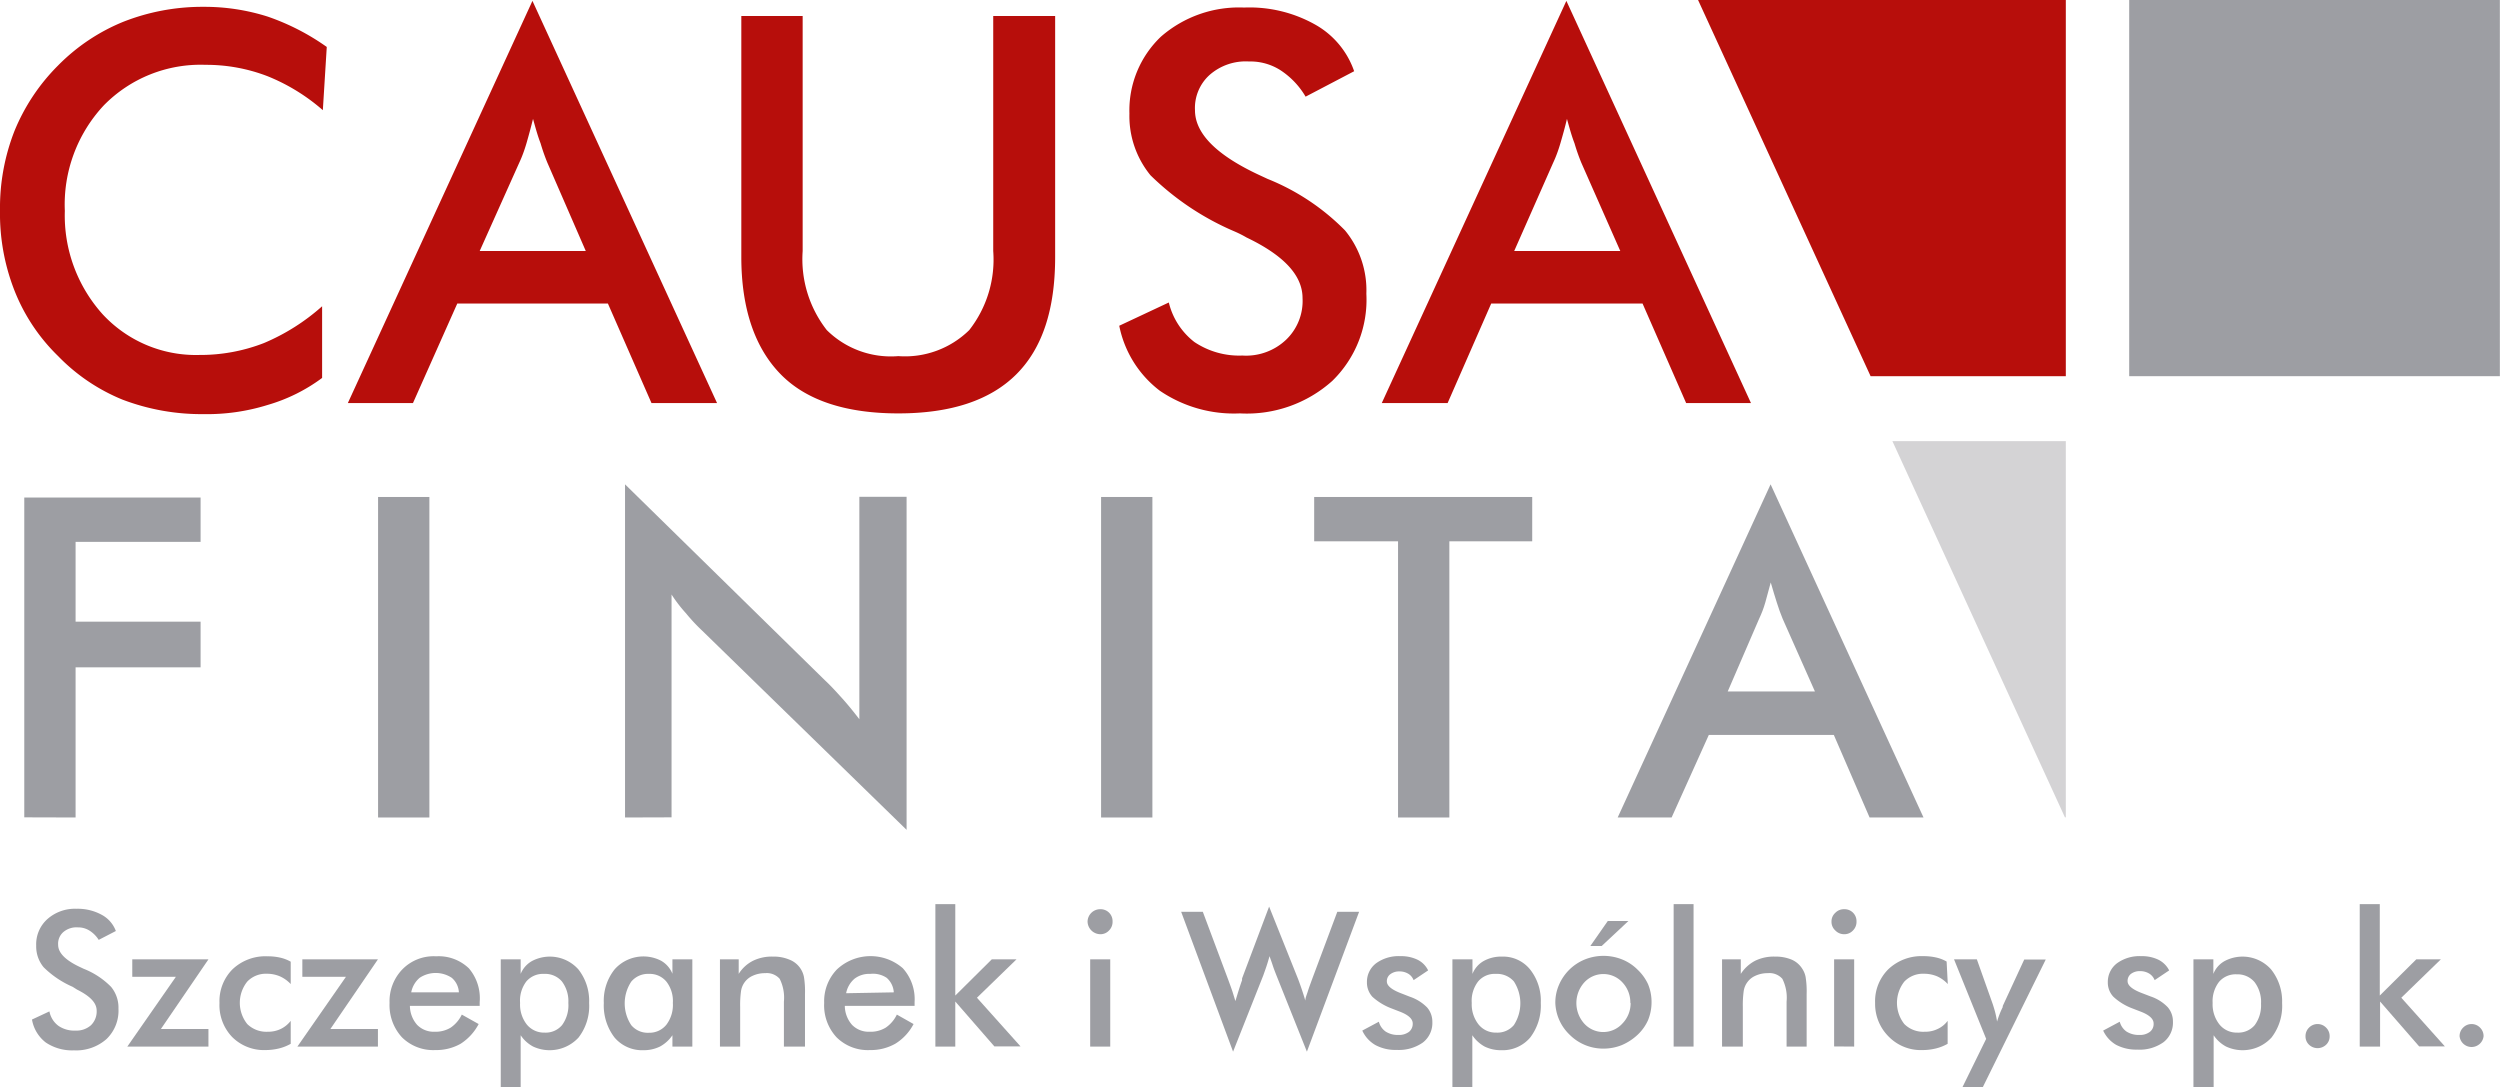
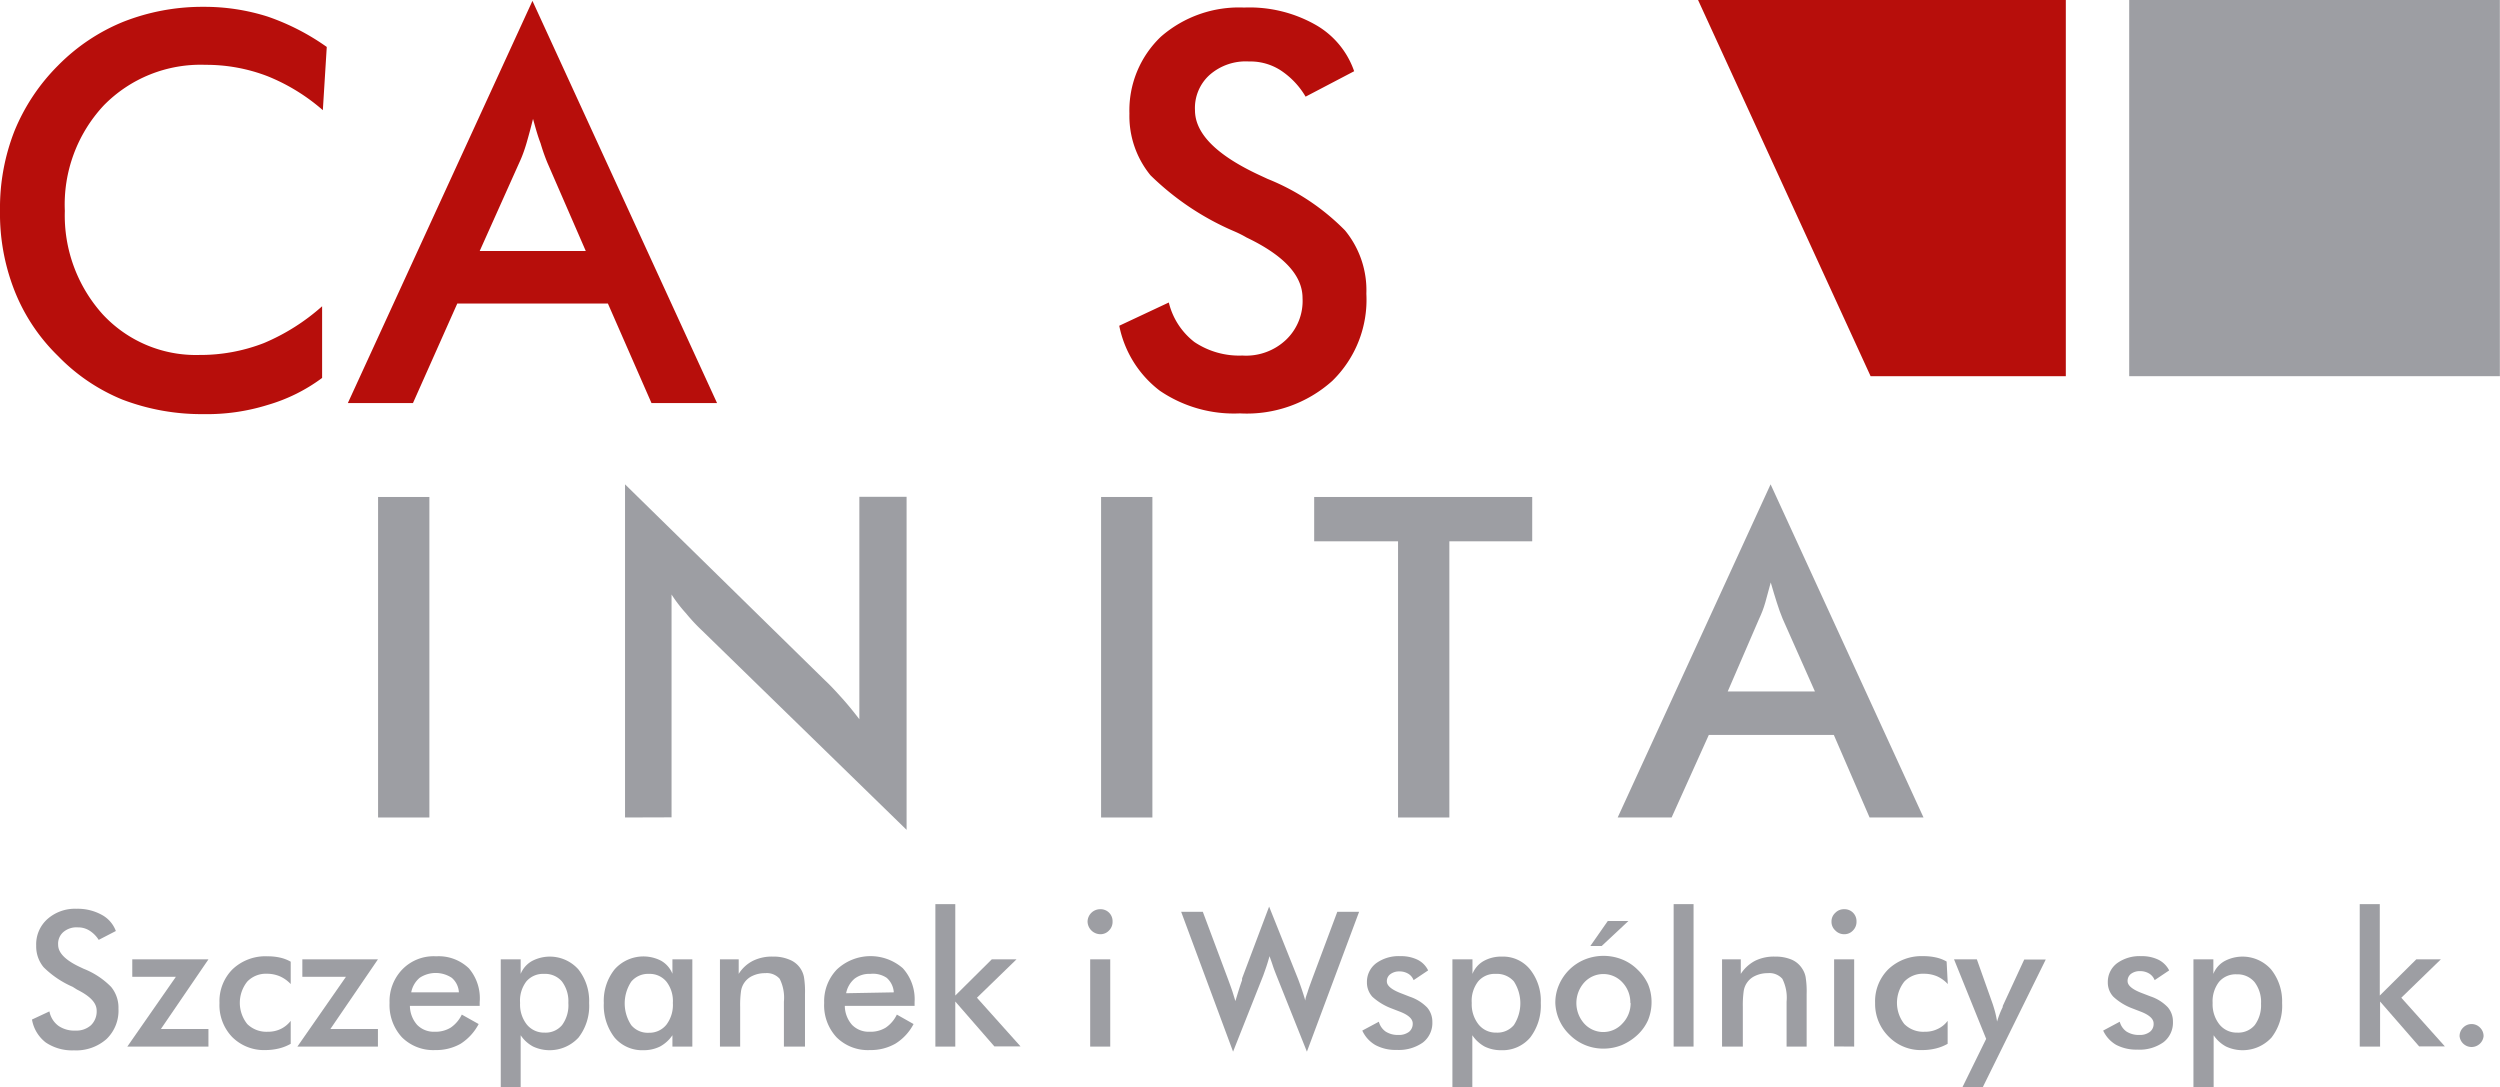
<svg xmlns="http://www.w3.org/2000/svg" viewBox="0 0 171.99 74.81">
  <defs>
    <style>.a,.c{fill:#b70e0b;}.b{fill:#9d9ea3;}.c,.d{fill-rule:evenodd;}.d{fill:#d4d3d5;}</style>
  </defs>
  <path class="a" d="M22.21,7.58A13.36,13.36,0,0,0,18.4,5.24a11.73,11.73,0,0,0-4.26-.78,9.32,9.32,0,0,0-7,2.79,10,10,0,0,0-2.68,7.26,10.16,10.16,0,0,0,2.61,7.12,8.74,8.74,0,0,0,6.65,2.79,12.05,12.05,0,0,0,4.44-.82,14.39,14.39,0,0,0,4-2.53V26a11.75,11.75,0,0,1-3.75,1.86,14,14,0,0,1-4.4.63,15.27,15.27,0,0,1-5.59-1A13,13,0,0,1,4,24.5,12.85,12.85,0,0,1,1,20a14.49,14.49,0,0,1-1-5.51A14.5,14.5,0,0,1,1,9a13.68,13.68,0,0,1,3-4.5,13.37,13.37,0,0,1,4.48-3A14.82,14.82,0,0,1,14,.47a14.34,14.34,0,0,1,4.41.67,16,16,0,0,1,4.07,2.09Z" />
  <path class="a" d="M33,17.27h7.3L37.66,11.2a13.32,13.32,0,0,1-.47-1.34c-.19-.49-.33-1-.52-1.68-.15.6-.29,1.12-.44,1.64s-.33,1-.51,1.38ZM44.82,27.73l-3-6.85H31.46l-3.05,6.85H23.93L36.63.06l12.7,27.67Z" />
-   <path class="a" d="M51,1.1h4.22V17.27a7.92,7.92,0,0,0,1.66,5.44A6.27,6.27,0,0,0,61.8,24.5a6.31,6.31,0,0,0,4.88-1.79,7.86,7.86,0,0,0,1.65-5.44V1.1h4.26V17.68c0,3.61-.88,6.29-2.68,8.08s-4.51,2.68-8.11,2.68-6.32-.89-8.08-2.68S51,21.29,51,17.68Z" />
  <path class="a" d="M77,22.41l3.41-1.6a4.88,4.88,0,0,0,1.76,2.72,5.54,5.54,0,0,0,3.3.93,4,4,0,0,0,3-1.08,3.69,3.69,0,0,0,1.14-2.87c0-1.56-1.28-2.94-3.85-4.17a7.68,7.68,0,0,0-.81-.41,18.77,18.77,0,0,1-5.8-3.87A6.44,6.44,0,0,1,77.7,7.81a7,7,0,0,1,2.17-5.29,8.17,8.17,0,0,1,5.72-2,9.21,9.21,0,0,1,4.85,1.15A5.87,5.87,0,0,1,93.16,4.9L89.82,6.65a5.48,5.48,0,0,0-1.73-1.82,3.84,3.84,0,0,0-2.16-.6,3.76,3.76,0,0,0-2.72.93,3.06,3.06,0,0,0-1,2.42c0,1.6,1.47,3.09,4.44,4.47l.56.26a15.65,15.65,0,0,1,5.32,3.54A6.48,6.48,0,0,1,94,20.21a7.79,7.79,0,0,1-2.35,6,8.81,8.81,0,0,1-6.35,2.23,9.06,9.06,0,0,1-5.51-1.56A7.44,7.44,0,0,1,77,22.41Z" />
-   <path class="a" d="M104.17,17.27h7.3l-2.68-6.07a13.32,13.32,0,0,1-.47-1.34c-.19-.49-.33-1-.52-1.68-.14.6-.29,1.12-.44,1.64s-.33,1-.51,1.38ZM116,27.73l-3-6.85H102.59l-3,6.85H95.06L107.76.06l12.7,27.67Z" />
-   <path class="b" d="M1.67,56.23v-22H13.8v3.05H5.2v5.49h8.6v3.14H5.2V56.24Z" />
  <rect class="b" x="26.01" y="34.19" width="3.53" height="22.05" />
  <path class="b" d="M43,56.24V33.32L56.75,46.8c.4.37.76.77,1.15,1.2s.79.92,1.22,1.48V34.18h3.25V57.09L48.3,43.38a12.29,12.29,0,0,1-1.1-1.18,9.76,9.76,0,0,1-1-1.3V56.23Z" />
  <rect class="b" x="75.75" y="34.19" width="3.53" height="22.05" />
  <path class="b" d="M99.71,37.24v19H96.18v-19H90.41V34.19h15v3.05Z" />
  <path class="b" d="M118.86,47.57h6l-2.22-5c-.15-.36-.28-.73-.4-1.11s-.27-.86-.42-1.39c-.13.5-.25.93-.37,1.36s-.27.8-.43,1.14Zm9.76,8.67-2.46-5.68h-8.6L115,56.24h-3.71l10.52-22.92,10.52,22.92Z" />
  <path class="c" d="M142.12,25.88H128.69L116.82,0h25.3Z" />
-   <path class="d" d="M142.12,56.23h-.06L130.19,30.35h11.93Z" />
  <rect class="b" x="146.48" width="25.5" height="25.88" />
  <path class="b" d="M2.2,70.14l1.2-.56a1.61,1.61,0,0,0,.63,1,1.92,1.92,0,0,0,1.16.32,1.5,1.5,0,0,0,1.07-.37,1.32,1.32,0,0,0,.39-1c0-.54-.45-1-1.35-1.45L5,67.89a6.52,6.52,0,0,1-2-1.35,2.24,2.24,0,0,1-.51-1.48,2.33,2.33,0,0,1,.77-1.83,2.85,2.85,0,0,1,2-.71,3.43,3.43,0,0,1,1.71.4,2.09,2.09,0,0,1,1,1.13l-1.18.61A2,2,0,0,0,6.12,64a1.46,1.46,0,0,0-.76-.2,1.39,1.39,0,0,0-1,.32A1.06,1.06,0,0,0,4,65c0,.56.52,1.08,1.57,1.56l.19.09a5.45,5.45,0,0,1,1.88,1.24,2.24,2.24,0,0,1,.51,1.5,2.71,2.71,0,0,1-.82,2.09,3.15,3.15,0,0,1-2.24.78,3.25,3.25,0,0,1-1.94-.54A2.53,2.53,0,0,1,2.2,70.14Z" />
  <path class="b" d="M14.34,72H8.76L12.1,67.2h-3V66h5.24l-3.27,4.79h3.27Z" />
  <path class="b" d="M20,67.7a2.29,2.29,0,0,0-.74-.53,2.26,2.26,0,0,0-.9-.18,1.77,1.77,0,0,0-1.35.54,2.34,2.34,0,0,0,0,2.92,1.88,1.88,0,0,0,1.41.53,2,2,0,0,0,.89-.19,1.92,1.92,0,0,0,.69-.56v1.58a3.18,3.18,0,0,1-.81.32,3.93,3.93,0,0,1-.92.11,3.09,3.09,0,0,1-2.3-.9A3.17,3.17,0,0,1,15.1,69,3.1,3.1,0,0,1,16,66.68a3.29,3.29,0,0,1,2.41-.89,3.85,3.85,0,0,1,.86.09,2.69,2.69,0,0,1,.73.28Z" />
  <path class="b" d="M26,72H20.46L23.8,67.2h-3V66H26l-3.27,4.79H26Z" />
  <path class="b" d="M33,69.2h-4.8a2,2,0,0,0,.5,1.31,1.6,1.6,0,0,0,1.2.47A2,2,0,0,0,31,70.7a2.26,2.26,0,0,0,.77-.9l1.16.65A3.59,3.59,0,0,1,31.7,71.8a3.39,3.39,0,0,1-1.75.44,3.05,3.05,0,0,1-2.3-.88A3.27,3.27,0,0,1,26.8,69a3.15,3.15,0,0,1,.88-2.31A3,3,0,0,1,30,65.79a3,3,0,0,1,2.26.83A3.17,3.17,0,0,1,33,68.94Zm-1.43-.93a1.41,1.41,0,0,0-.49-1,2,2,0,0,0-2.21,0,1.74,1.74,0,0,0-.58,1Z" />
  <path class="b" d="M34.45,74.81V66h1.37v1a1.79,1.79,0,0,1,.77-.88,2.63,2.63,0,0,1,3.2.57A3.51,3.51,0,0,1,40.53,69a3.56,3.56,0,0,1-.73,2.38,2.7,2.7,0,0,1-3.12.62,2.35,2.35,0,0,1-.86-.78v3.6ZM35.78,69a2.22,2.22,0,0,0,.46,1.48,1.53,1.53,0,0,0,1.23.56,1.47,1.47,0,0,0,1.2-.52A2.3,2.3,0,0,0,39.1,69a2.25,2.25,0,0,0-.45-1.49A1.52,1.52,0,0,0,37.43,67a1.5,1.5,0,0,0-1.22.52A2.18,2.18,0,0,0,35.78,69Z" />
  <path class="b" d="M47.63,72H46.26v-.78a2.43,2.43,0,0,1-.86.78,2.53,2.53,0,0,1-1.12.25,2.49,2.49,0,0,1-2-.87A3.62,3.62,0,0,1,41.54,69a3.46,3.46,0,0,1,.75-2.32,2.65,2.65,0,0,1,3.2-.58,1.81,1.81,0,0,1,.77.89V66h1.37Zm-1.34-3a2.18,2.18,0,0,0-.43-1.45A1.48,1.48,0,0,0,44.65,67a1.5,1.5,0,0,0-1.22.53,2.71,2.71,0,0,0,0,3,1.48,1.48,0,0,0,1.21.52,1.5,1.5,0,0,0,1.21-.56A2.26,2.26,0,0,0,46.29,69Z" />
  <path class="b" d="M49.53,72V66h1.29v1a2.47,2.47,0,0,1,1-.91,2.93,2.93,0,0,1,1.35-.28,2.76,2.76,0,0,1,1.14.21,1.61,1.61,0,0,1,1,1.2,6.18,6.18,0,0,1,.07,1.16V72H53.93V68.91a2.9,2.9,0,0,0-.29-1.57,1.18,1.18,0,0,0-1-.39,2,2,0,0,0-.86.18,1.37,1.37,0,0,0-.8,1.05,7,7,0,0,0-.06,1.08V72Z" />
  <path class="b" d="M62.92,69.2h-4.8a2,2,0,0,0,.5,1.31,1.6,1.6,0,0,0,1.2.47,2,2,0,0,0,1.11-.28,2.26,2.26,0,0,0,.77-.9l1.15.65A3.49,3.49,0,0,1,61.6,71.8a3.42,3.42,0,0,1-1.75.44,3.05,3.05,0,0,1-2.3-.88A3.23,3.23,0,0,1,56.7,69a3.15,3.15,0,0,1,.88-2.31,3.38,3.38,0,0,1,4.53-.08,3.17,3.17,0,0,1,.81,2.32Zm-1.43-.93a1.45,1.45,0,0,0-.49-1A1.69,1.69,0,0,0,59.87,67a1.66,1.66,0,0,0-1.08.33,1.74,1.74,0,0,0-.58,1Z" />
  <path class="b" d="M64.35,72v-9.8h1.37v6.29L68.23,66h1.7l-2.72,2.64,3,3.35H68.41L65.72,68.9V72Z" />
  <path class="b" d="M74.82,63.4a.87.87,0,0,1,.87-.85.82.82,0,0,1,.85.85.83.83,0,0,1-.25.62.79.79,0,0,1-.6.25.89.89,0,0,1-.87-.87ZM75,72V66h1.38v6Z" />
  <path class="b" d="M81.26,62.73h1.49l1.75,4.68c.11.3.21.57.29.81l.2.65c.15-.49.3-1,.46-1.44a.87.87,0,0,1,0-.12l1.86-4.94,2,5c.09.24.18.49.26.73s.16.49.23.74c0-.19.1-.4.17-.63s.17-.49.28-.8L92,62.73h1.5l-3.59,9.62L87.8,67.07c-.09-.23-.18-.46-.25-.68s-.15-.42-.21-.61c-.07.24-.14.48-.21.69s-.15.43-.22.63l-2.08,5.25Z" />
  <path class="b" d="M93.72,70.9l1.14-.61a1.19,1.19,0,0,0,.47.68,1.54,1.54,0,0,0,.87.23,1.15,1.15,0,0,0,.73-.21.71.71,0,0,0,.26-.58c0-.32-.31-.6-.93-.83l-.49-.19a4.16,4.16,0,0,1-1.35-.81,1.45,1.45,0,0,1-.38-1,1.6,1.6,0,0,1,.63-1.31,2.63,2.63,0,0,1,1.67-.49,2.58,2.58,0,0,1,1.19.25,1.59,1.59,0,0,1,.72.73l-1,.67A.88.88,0,0,0,96.9,67a1.15,1.15,0,0,0-.62-.17,1,1,0,0,0-.63.19.59.59,0,0,0-.24.5c0,.31.36.59,1.07.85l.51.2a3,3,0,0,1,1.19.74,1.5,1.5,0,0,1,.36,1,1.7,1.7,0,0,1-.65,1.41,2.87,2.87,0,0,1-1.8.51,2.92,2.92,0,0,1-1.46-.33A2.2,2.2,0,0,1,93.72,70.9Z" />
  <path class="b" d="M99.92,74.81V66h1.38v1a1.77,1.77,0,0,1,.76-.88,2.47,2.47,0,0,1,1.27-.31,2.39,2.39,0,0,1,1.93.88A3.46,3.46,0,0,1,106,69a3.62,3.62,0,0,1-.73,2.38,2.49,2.49,0,0,1-2,.87,2.54,2.54,0,0,1-1.13-.25,2.41,2.41,0,0,1-.85-.78v3.6ZM101.25,69a2.23,2.23,0,0,0,.47,1.48,1.51,1.51,0,0,0,1.22.56,1.48,1.48,0,0,0,1.21-.52,2.76,2.76,0,0,0,0-3A1.54,1.54,0,0,0,102.9,67a1.48,1.48,0,0,0-1.21.52A2.18,2.18,0,0,0,101.25,69Z" />
  <path class="b" d="M107,69a3.05,3.05,0,0,1,.25-1.24A3.28,3.28,0,0,1,109.05,66a3.45,3.45,0,0,1,2.53,0,3.17,3.17,0,0,1,1.08.71,3.24,3.24,0,0,1,.72,1,3.2,3.2,0,0,1,.24,1.22,3.27,3.27,0,0,1-.24,1.25,3.12,3.12,0,0,1-.71,1,3.73,3.73,0,0,1-1.1.72,3.36,3.36,0,0,1-1.26.24,3.25,3.25,0,0,1-2.32-.95A3.18,3.18,0,0,1,107,69Zm5.16,0a2,2,0,0,0-.54-1.41,1.78,1.78,0,0,0-2.63,0,2.12,2.12,0,0,0,0,2.83,1.77,1.77,0,0,0,2.62,0A2,2,0,0,0,112.18,69Zm-2.75-3.92,1.2-1.72h1.42l-1.84,1.72Z" />
  <path class="b" d="M115.14,72v-9.8h1.37V72Z" />
  <path class="b" d="M118.47,72V66h1.29v1a2.61,2.61,0,0,1,1-.91,2.94,2.94,0,0,1,1.36-.28,2.83,2.83,0,0,1,1.14.21,1.61,1.61,0,0,1,.73.63,1.52,1.52,0,0,1,.23.57,6.18,6.18,0,0,1,.07,1.16V72h-1.38V68.91a2.9,2.9,0,0,0-.29-1.57,1.18,1.18,0,0,0-1-.39,2,2,0,0,0-.86.18,1.37,1.37,0,0,0-.8,1.05,7,7,0,0,0-.06,1.08V72Z" />
  <path class="b" d="M126,63.4a.79.79,0,0,1,.26-.6.82.82,0,0,1,.61-.25.82.82,0,0,1,.85.85.83.83,0,0,1-.25.62.79.79,0,0,1-.6.25.83.83,0,0,1-.61-.26A.8.8,0,0,1,126,63.4Zm.18,8.59V66h1.38v6Z" />
  <path class="b" d="M134,67.7a2.25,2.25,0,0,0-.73-.53,2.31,2.31,0,0,0-.91-.18,1.77,1.77,0,0,0-1.35.54,2.36,2.36,0,0,0,0,2.92,1.84,1.84,0,0,0,1.4.53,1.94,1.94,0,0,0,.89-.19,1.77,1.77,0,0,0,.69-.56v1.58a3.18,3.18,0,0,1-.81.32,3.87,3.87,0,0,1-.92.11,3.09,3.09,0,0,1-2.3-.9A3.17,3.17,0,0,1,129,69a3.1,3.1,0,0,1,.92-2.33,3.31,3.31,0,0,1,2.41-.89,3.85,3.85,0,0,1,.86.09,2.57,2.57,0,0,1,.73.28Z" />
  <path class="b" d="M136.4,74.81H135l1.64-3.34L134.43,66H136l1.1,3.1c.06.19.12.38.17.58s.09.4.12.6a6.34,6.34,0,0,1,.39-1l0-.07,1.48-3.2h1.48Z" />
  <path class="b" d="M144.69,70.9l1.14-.61a1.19,1.19,0,0,0,.47.68,1.57,1.57,0,0,0,.88.23,1.12,1.12,0,0,0,.72-.21.68.68,0,0,0,.26-.58c0-.32-.31-.6-.93-.83l-.49-.19a4,4,0,0,1-1.34-.81,1.41,1.41,0,0,1-.39-1,1.6,1.6,0,0,1,.63-1.31,2.63,2.63,0,0,1,1.67-.49,2.58,2.58,0,0,1,1.19.25,1.66,1.66,0,0,1,.73.73l-1,.67a.91.91,0,0,0-.37-.45,1.19,1.19,0,0,0-.63-.17,1,1,0,0,0-.63.19.61.61,0,0,0-.23.5c0,.31.35.59,1.06.85l.52.2a2.92,2.92,0,0,1,1.18.74,1.5,1.5,0,0,1,.36,1,1.7,1.7,0,0,1-.65,1.41,2.83,2.83,0,0,1-1.8.51,3,3,0,0,1-1.46-.33A2.2,2.2,0,0,1,144.69,70.9Z" />
  <path class="b" d="M150.9,74.81V66h1.37v1a1.74,1.74,0,0,1,.77-.88,2.63,2.63,0,0,1,3.2.57A3.51,3.51,0,0,1,157,69a3.56,3.56,0,0,1-.73,2.38,2.7,2.7,0,0,1-3.12.62,2.35,2.35,0,0,1-.86-.78v3.6ZM152.22,69a2.23,2.23,0,0,0,.47,1.48,1.52,1.52,0,0,0,1.22.56,1.48,1.48,0,0,0,1.21-.52,2.3,2.3,0,0,0,.43-1.47,2.25,2.25,0,0,0-.45-1.49,1.53,1.53,0,0,0-1.22-.53,1.5,1.5,0,0,0-1.22.52A2.18,2.18,0,0,0,152.22,69Z" />
-   <path class="b" d="M158.61,71.29a.81.81,0,0,1,.24-.59.82.82,0,0,1,1.18,0,.81.81,0,0,1,.24.59.78.78,0,0,1-.24.58.85.85,0,0,1-1.18,0A.78.78,0,0,1,158.61,71.29Z" />
+   <path class="b" d="M158.61,71.29A.78.78,0,0,1,158.61,71.29Z" />
  <path class="b" d="M162.34,72v-9.8h1.38v6.29L166.23,66h1.69l-2.72,2.64,3,3.35h-1.77l-2.69-3.09V72Z" />
  <path class="b" d="M169.21,71.29a.81.81,0,0,1,.24-.59.81.81,0,0,1,1.17,0,.81.81,0,0,1,.24.59.83.83,0,0,1-1.65,0Z" />
</svg>